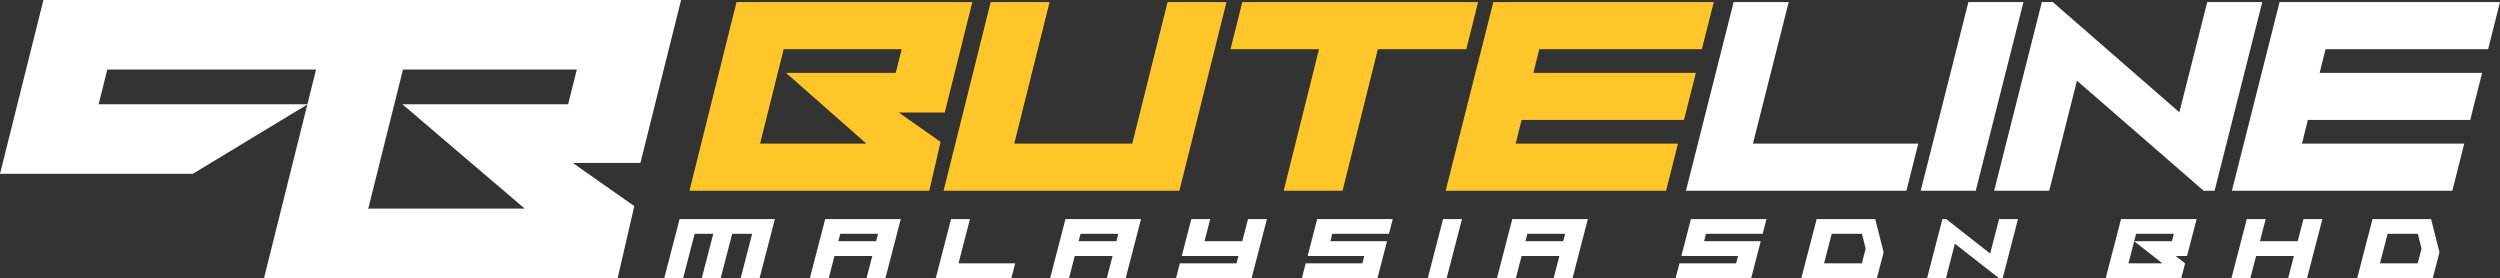
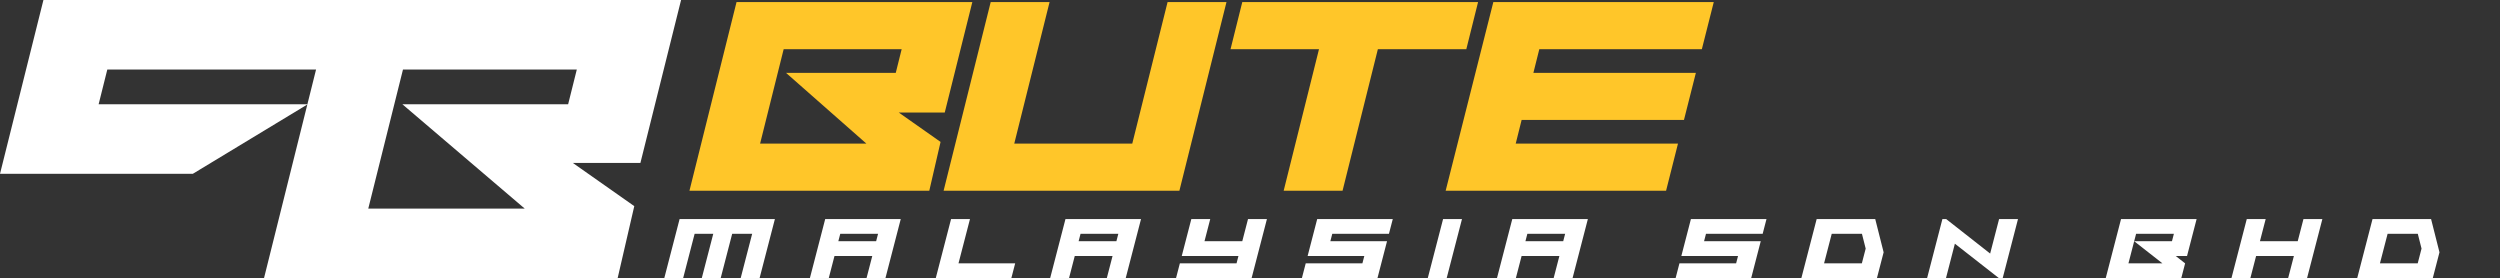
<svg xmlns="http://www.w3.org/2000/svg" viewBox="0 0 925.616 102.975">
  <rect x="0" y="0" width="925.616" height="102.975" fill="#333333" stroke="none" />
  <title>Malaysia Buteline Inline White Full</title>
  <g>
    <path d="M97.749,102.975,113.79,38.69,71.384,64.356H0L16.079,0H252.165L237.109,60.321H212.081l22.758,16-6.16,26.658ZM113.81,38.614l3.211-12.87H39.73l-3.216,12.87Zm80.464,38.617L148.99,38.614h61.358l3.213-12.87H149.2l-12.85,51.487Z" fill="#fff" fill-rule="evenodd" />
    <path d="M623.481,44.411l4.41-17.439H567.733l2.189-8.759h60.183L634.512.773H552.9Q544.066,35.689,535.25,70.61h81.611l4.406-17.442H561.189l2.187-8.757Zm-273.692-2.74L360,.773H272.7L255.269,70.61h88.8l4.173-18.067L332.777,41.671Zm-29.014,11.5H281.424l8.726-34.956h43.689l-2.186,8.759H291.016ZM388.6.773H366.8L349.366,70.61h87.3L454.1.773H432.291l-13.076,52.4H375.526L388.6.773ZM475.269,70.61h21.809l13.074-52.4H542.9l4.35-17.44h-87.3l-4.351,17.44h32.754l-13.078,52.4Z" fill="#ffc629" fill-rule="evenodd" />
-     <path d="M914.589,44.411,919,26.97H858.837l2.191-8.757h60.181L925.616.773h-81.61q-8.812,34.921-17.651,69.837h81.61l4.408-17.442H852.294l2.187-8.757ZM662.259.772H641.875L624.224,70.61h81.61l4.408-17.442H649.016L662.259.772ZM711.137,70.61h20.385L749.173.772H728.791L711.137,70.61ZM760.053.772h-4.068L738.334,70.61h20.383l10.266-40.742L815.877,70.61h4.068L837.6.772H817.215L806.9,41.581,760.053.772Z" fill="#fff" fill-rule="evenodd" />
    <path d="M872.748,102.975l5.67-21.868H900.1l3.107,12.3-2.482,9.568Zm-318.5,0,5.67-21.868H587.9l-5.669,21.868h-7l2.126-8.2h-13.99l-2.126,8.2Zm-308.3,0,5.669-21.868H286.9l-5.669,21.868h-7l4.252-16.4h-7.4l-4.252,16.4h-7l4.251-16.4h-6.9l-4.252,16.4Zm53.91,0,5.669-21.868H333.5l-5.67,21.868h-7l2.126-8.2h-13.99l-2.126,8.2Zm24.529-13.668.708-2.733H311.1l-.708,2.733Zm22.076,13.668,5.668-21.868h7l-4.252,16.4h20.985l-1.417,5.467Zm42.352,0,5.669-21.868H422.46l-5.669,21.868h-7l2.126-8.2h-13.99l-2.126,8.2Zm24.528-13.668.71-2.733h-13.99l-.709,2.733Zm22.077,13.668,1.418-5.467h20.985l.708-2.734H437.541l3.543-13.667h7l-2.125,8.2h13.99l2.125-8.2h7L463.4,102.975Zm46.6,0,1.418-5.467h20.985l.709-2.734H484.145l3.543-13.667h27.981l-1.417,5.467H493.266l-.708,2.733h20.985L510,102.975Zm46.605,0,5.669-21.868h7l-5.669,21.868Zm50.15-13.668.708-2.733H565.493l-.709,2.733ZM713.5,102.975l5.669-21.868h1.4l16.276,12.771,3.31-12.771h7l-5.669,21.868h-1.4L723.786,90.226l-3.294,12.749Zm-93.111,0,1.418-5.467h20.985l.709-2.734H622.513l3.543-13.667h27.98l-1.417,5.467H631.634l-.709,2.733H651.91l-3.543,13.668Zm46.556,0,5.669-21.868H694.3l3.107,12.3-2.482,9.568Zm22.4-5.467,1.417-5.467-1.38-5.467H678.189l-2.835,10.934Zm90.294,5.467,5.67-21.868h27.98l-3.543,13.667h-4.2l3.488,2.734-1.417,5.467Zm21-5.467-10.465-8.2h13.99l.709-2.733h-13.99l-2.835,10.934Zm25.551,5.467,5.669-21.868h7l-2.126,8.2h13.99l2.125-8.2h7l-5.669,21.868h-7l2.127-8.2h-13.99l-2.126,8.2Zm68.958-5.467,1.417-5.467-1.38-5.467H884l-2.835,10.934Z" fill="#fff" fill-rule="evenodd" />
  </g>
</svg>